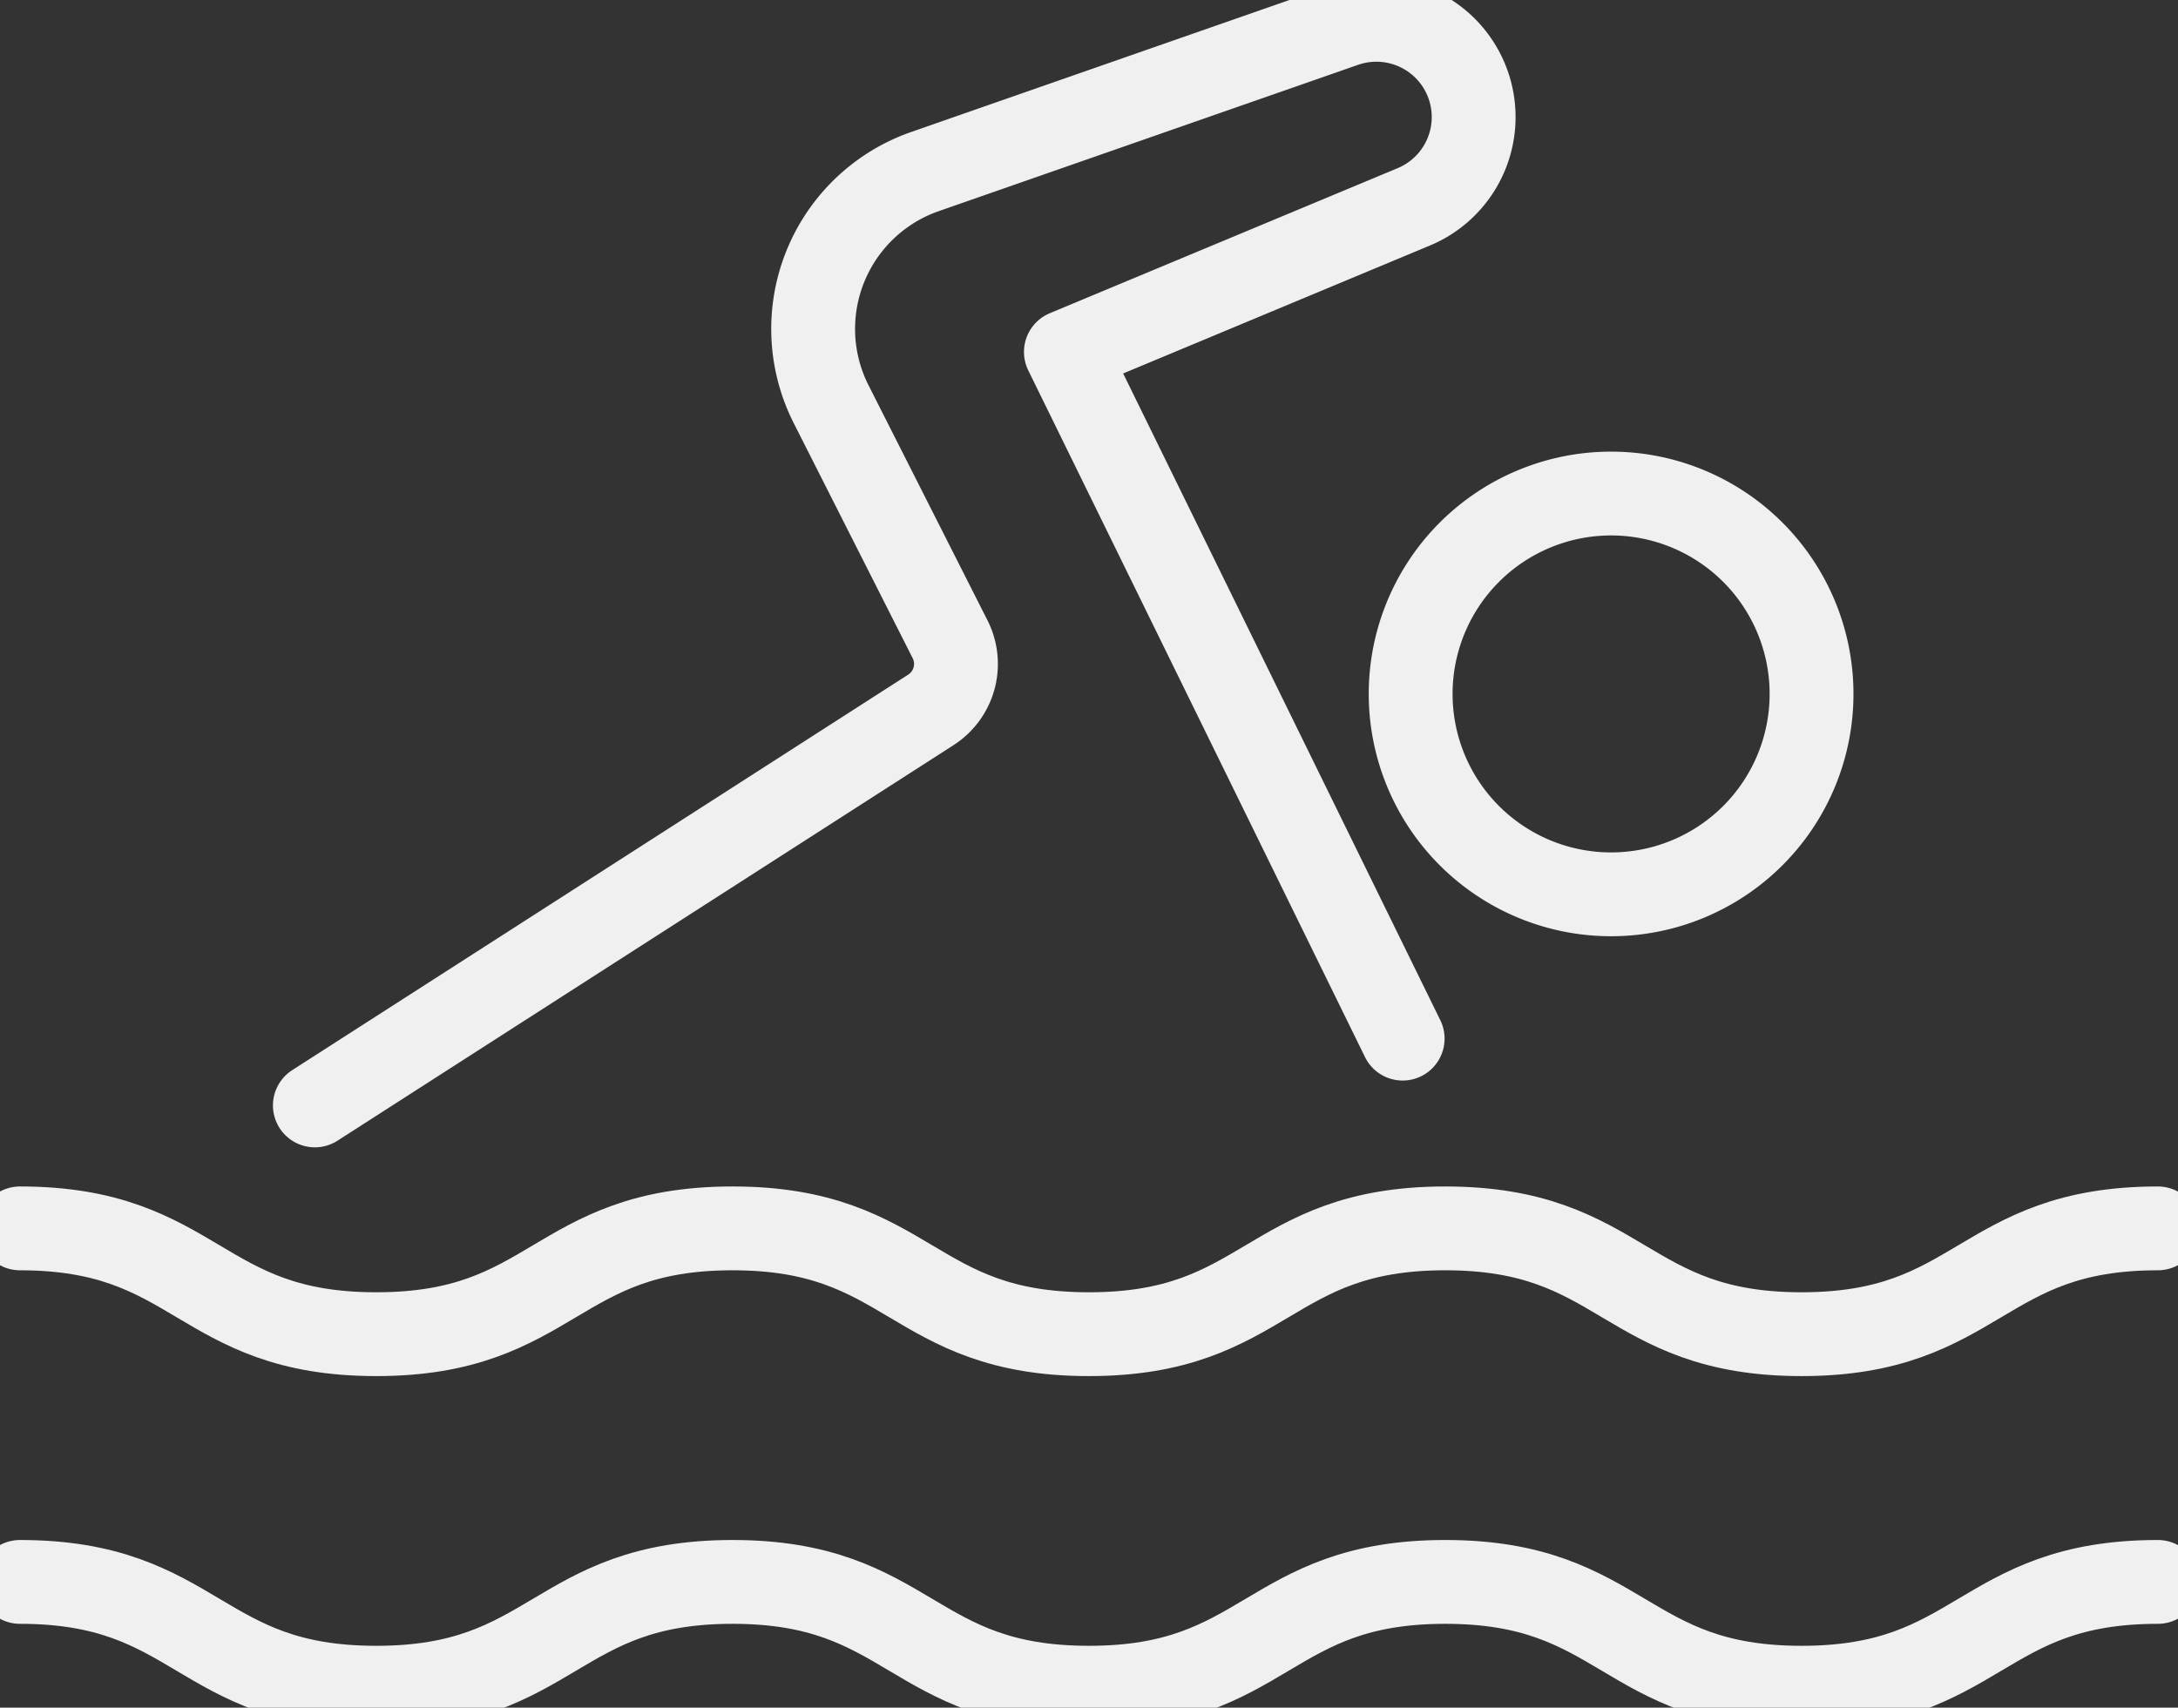
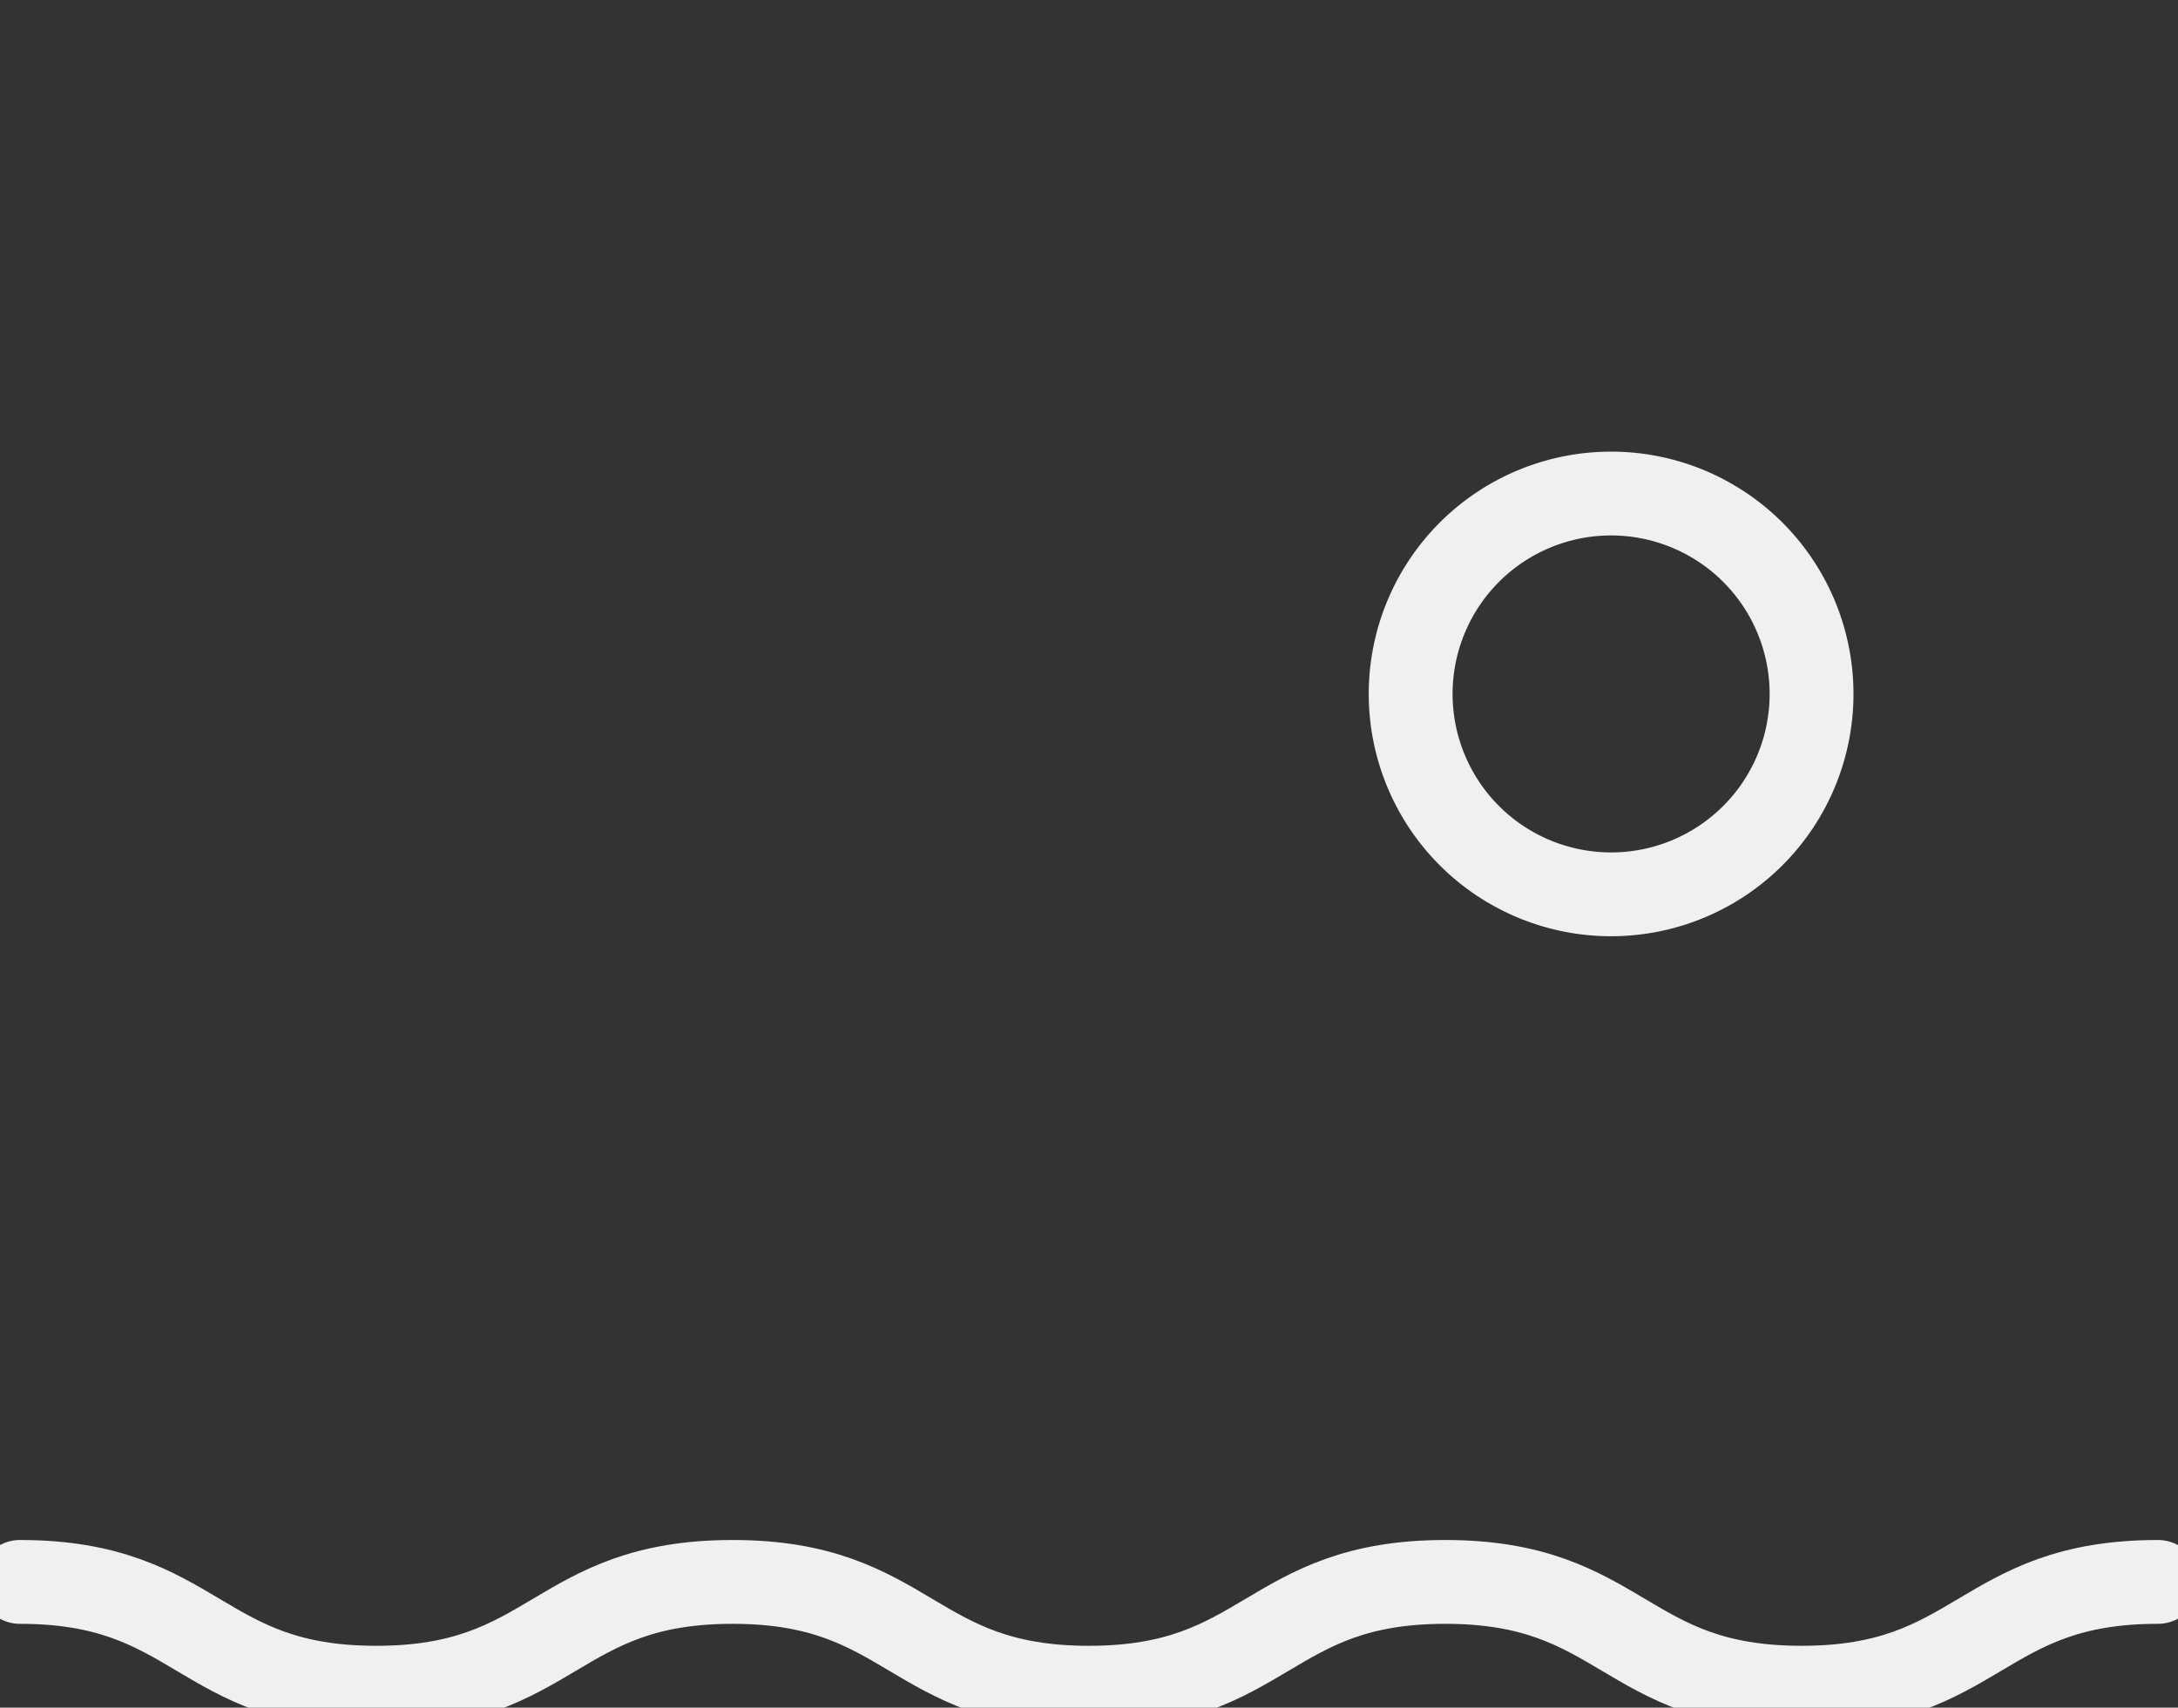
<svg xmlns="http://www.w3.org/2000/svg" id="Group_44" data-name="Group 44" width="103.91" height="81.49" viewBox="0 0 103.91 81.49">
  <rect x="0" y="0" width="103.91" height="81.49" fill="#333333" stroke="none" />
  <defs>
    <clipPath id="clip-path">
      <rect id="Rectangle_93" data-name="Rectangle 93" width="103.91" height="81.49" fill="none" stroke="#f0f0f0" stroke-width="1" />
    </clipPath>
  </defs>
  <g id="Group_43" data-name="Group 43" clip-path="url(#clip-path)">
    <path id="Path_2" data-name="Path 2" d="M2,158.724c8.5,0,8.5,5.049,17,5.049s8.5-5.049,17-5.049,8.5,5.049,17,5.049,8.5-5.049,17-5.049,8.5,5.049,17,5.049,8.5-5.049,17-5.049" transform="translate(-1.049 -83.234)" fill="none" stroke="#f0f0f0" stroke-linecap="round" stroke-linejoin="round" stroke-width="4" />
-     <path id="Path_3" data-name="Path 3" d="M2,123.252c8.5,0,8.5,5.049,17,5.049s8.5-5.049,17-5.049,8.5,5.049,17,5.049,8.5-5.049,17-5.049,8.5,5.049,17,5.049,8.5-5.049,17-5.049" transform="translate(-1.049 -64.633)" fill="none" stroke="#f0f0f0" stroke-linecap="round" stroke-linejoin="round" stroke-width="4" />
-     <path id="Path_4" data-name="Path 4" d="M31.584,53.8,60.972,34.926a2.607,2.607,0,0,0,.917-3.371L56.214,20.337a7.952,7.952,0,0,1,4.475-11.1L80.677,2.261a4.641,4.641,0,0,1,3.317,8.666L67.415,17.843l16.066,32.77" transform="translate(-16.562 -1.049)" fill="none" stroke="#f0f0f0" stroke-linecap="round" stroke-linejoin="round" stroke-width="4" />
-     <path id="Path_5" data-name="Path 5" d="M160.632,59.084a9.563,9.563,0,1,1-9.563-9.563A9.564,9.564,0,0,1,160.632,59.084Z" transform="translate(-74.205 -25.969)" fill="none" stroke="#f0f0f0" stroke-linecap="round" stroke-linejoin="round" stroke-width="4" />
+     <path id="Path_5" data-name="Path 5" d="M160.632,59.084a9.563,9.563,0,1,1-9.563-9.563A9.564,9.564,0,0,1,160.632,59.084" transform="translate(-74.205 -25.969)" fill="none" stroke="#f0f0f0" stroke-linecap="round" stroke-linejoin="round" stroke-width="4" />
  </g>
</svg>